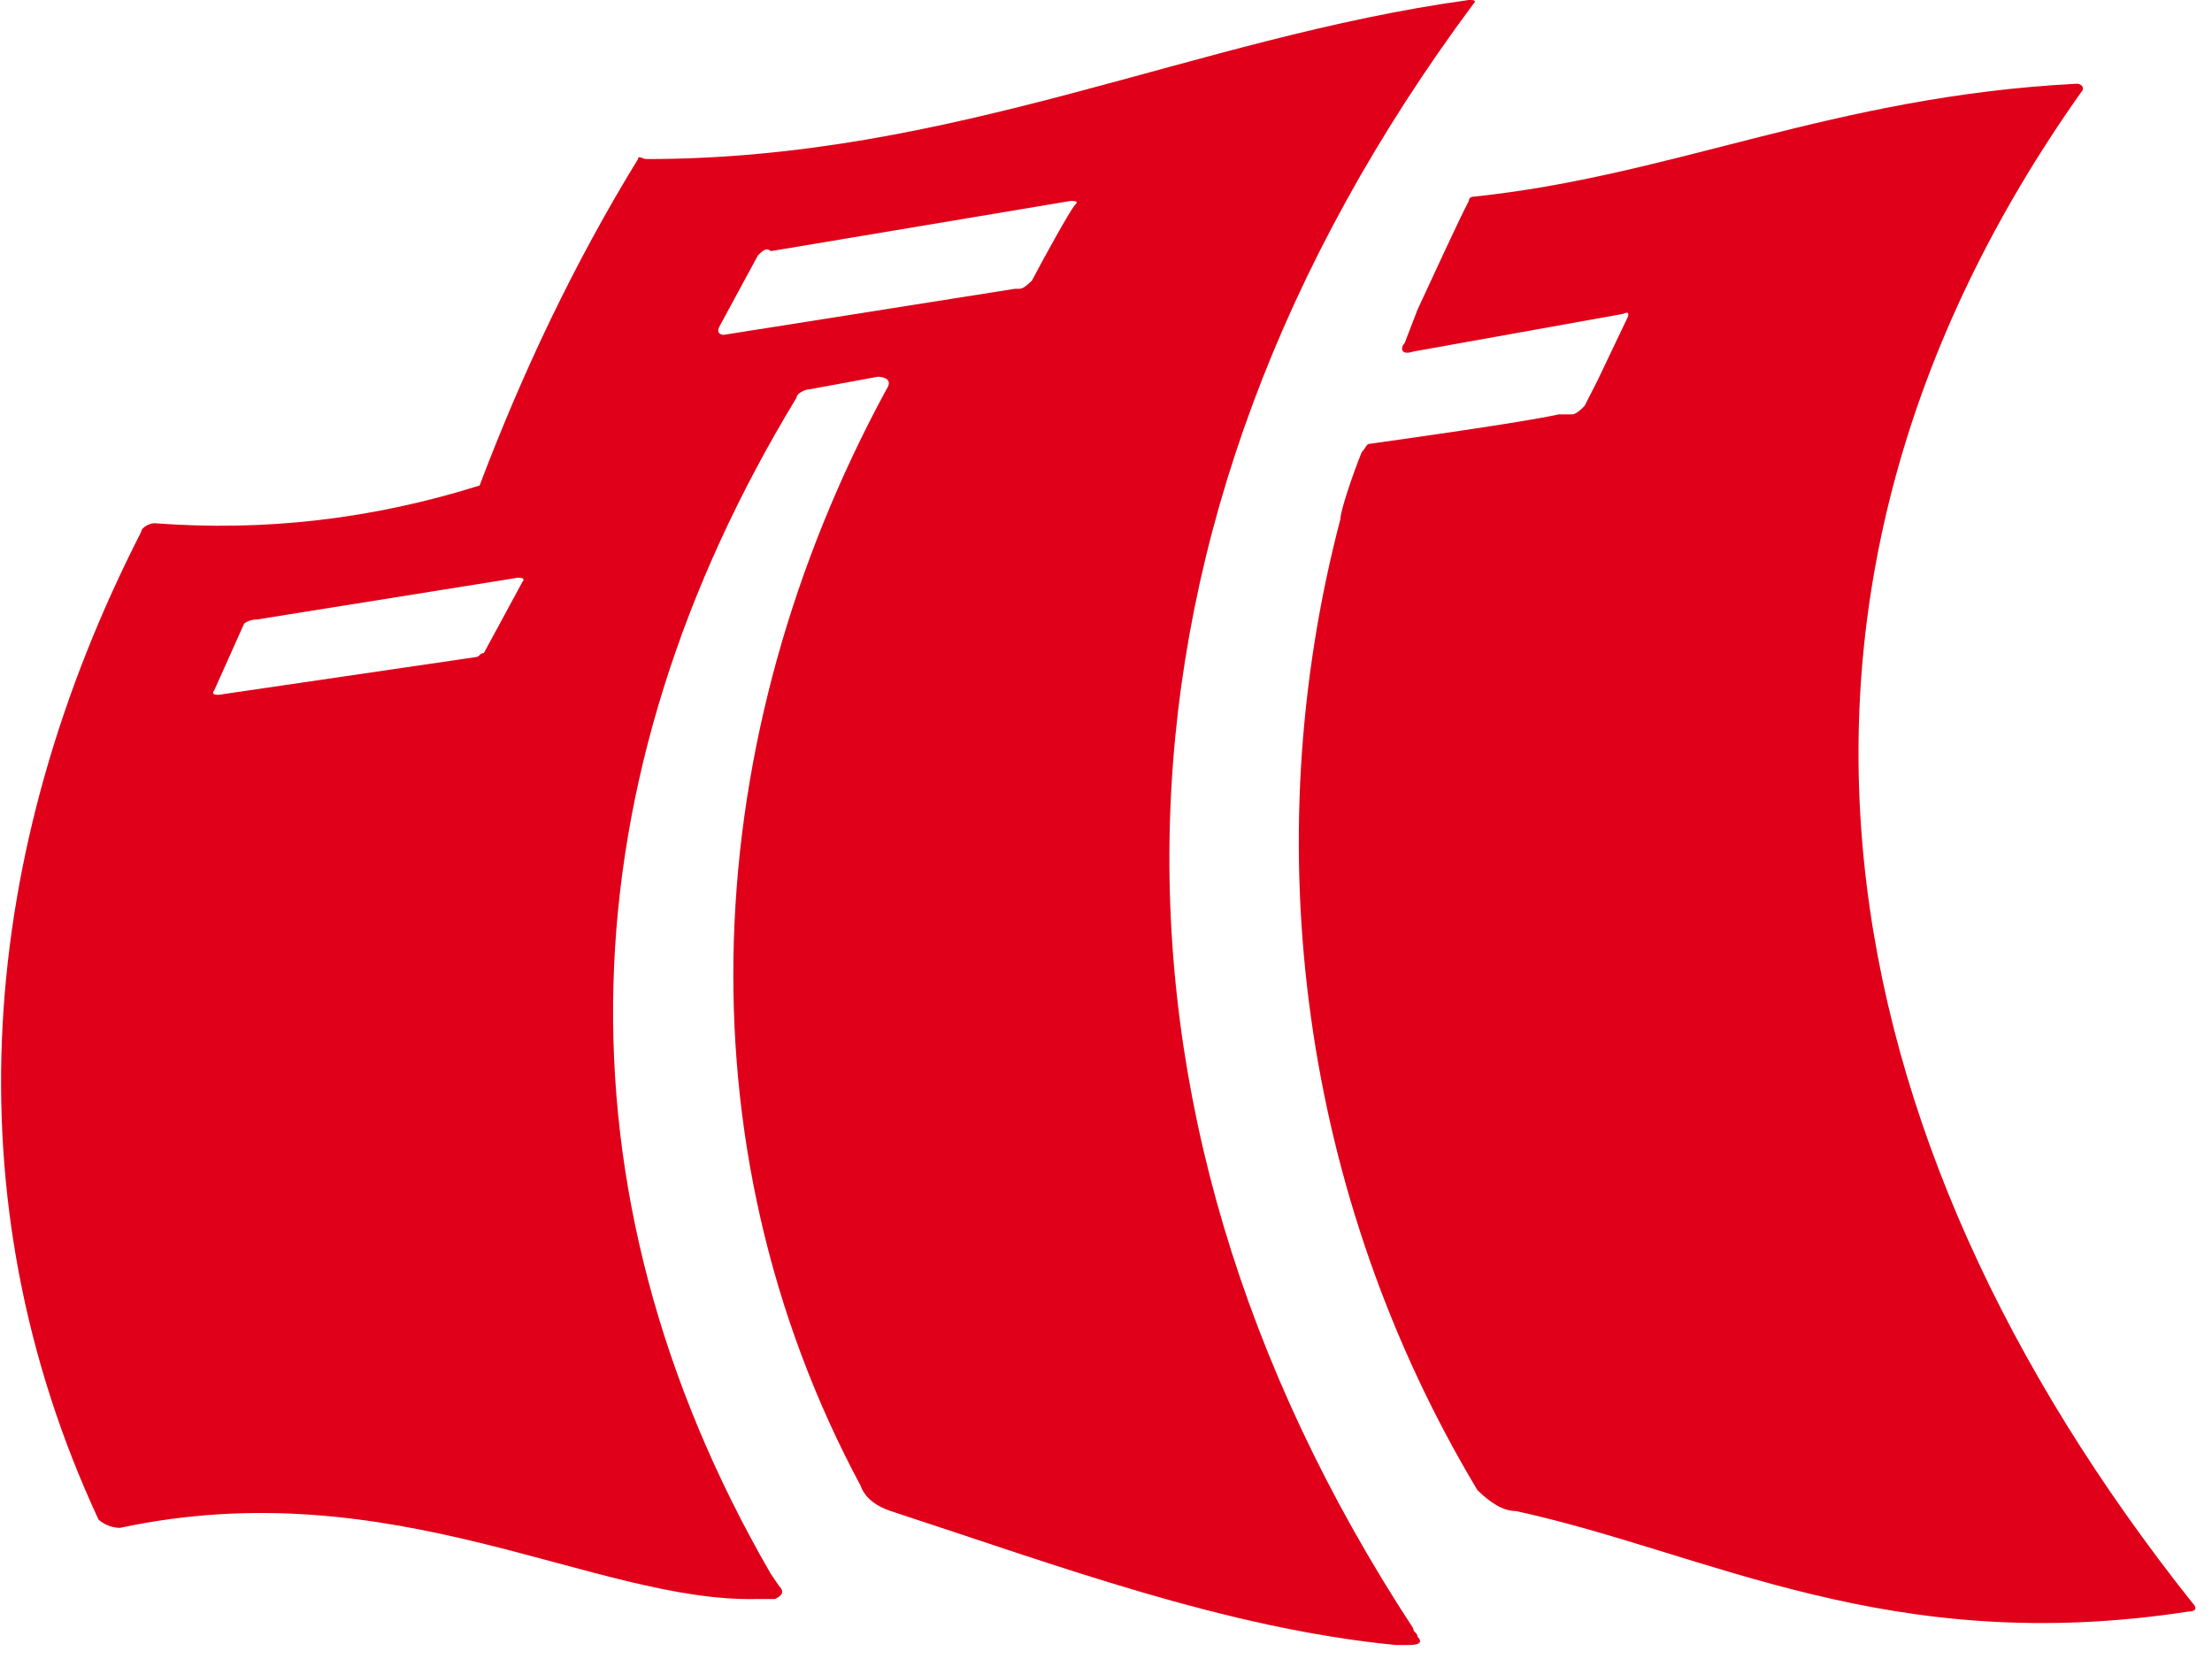
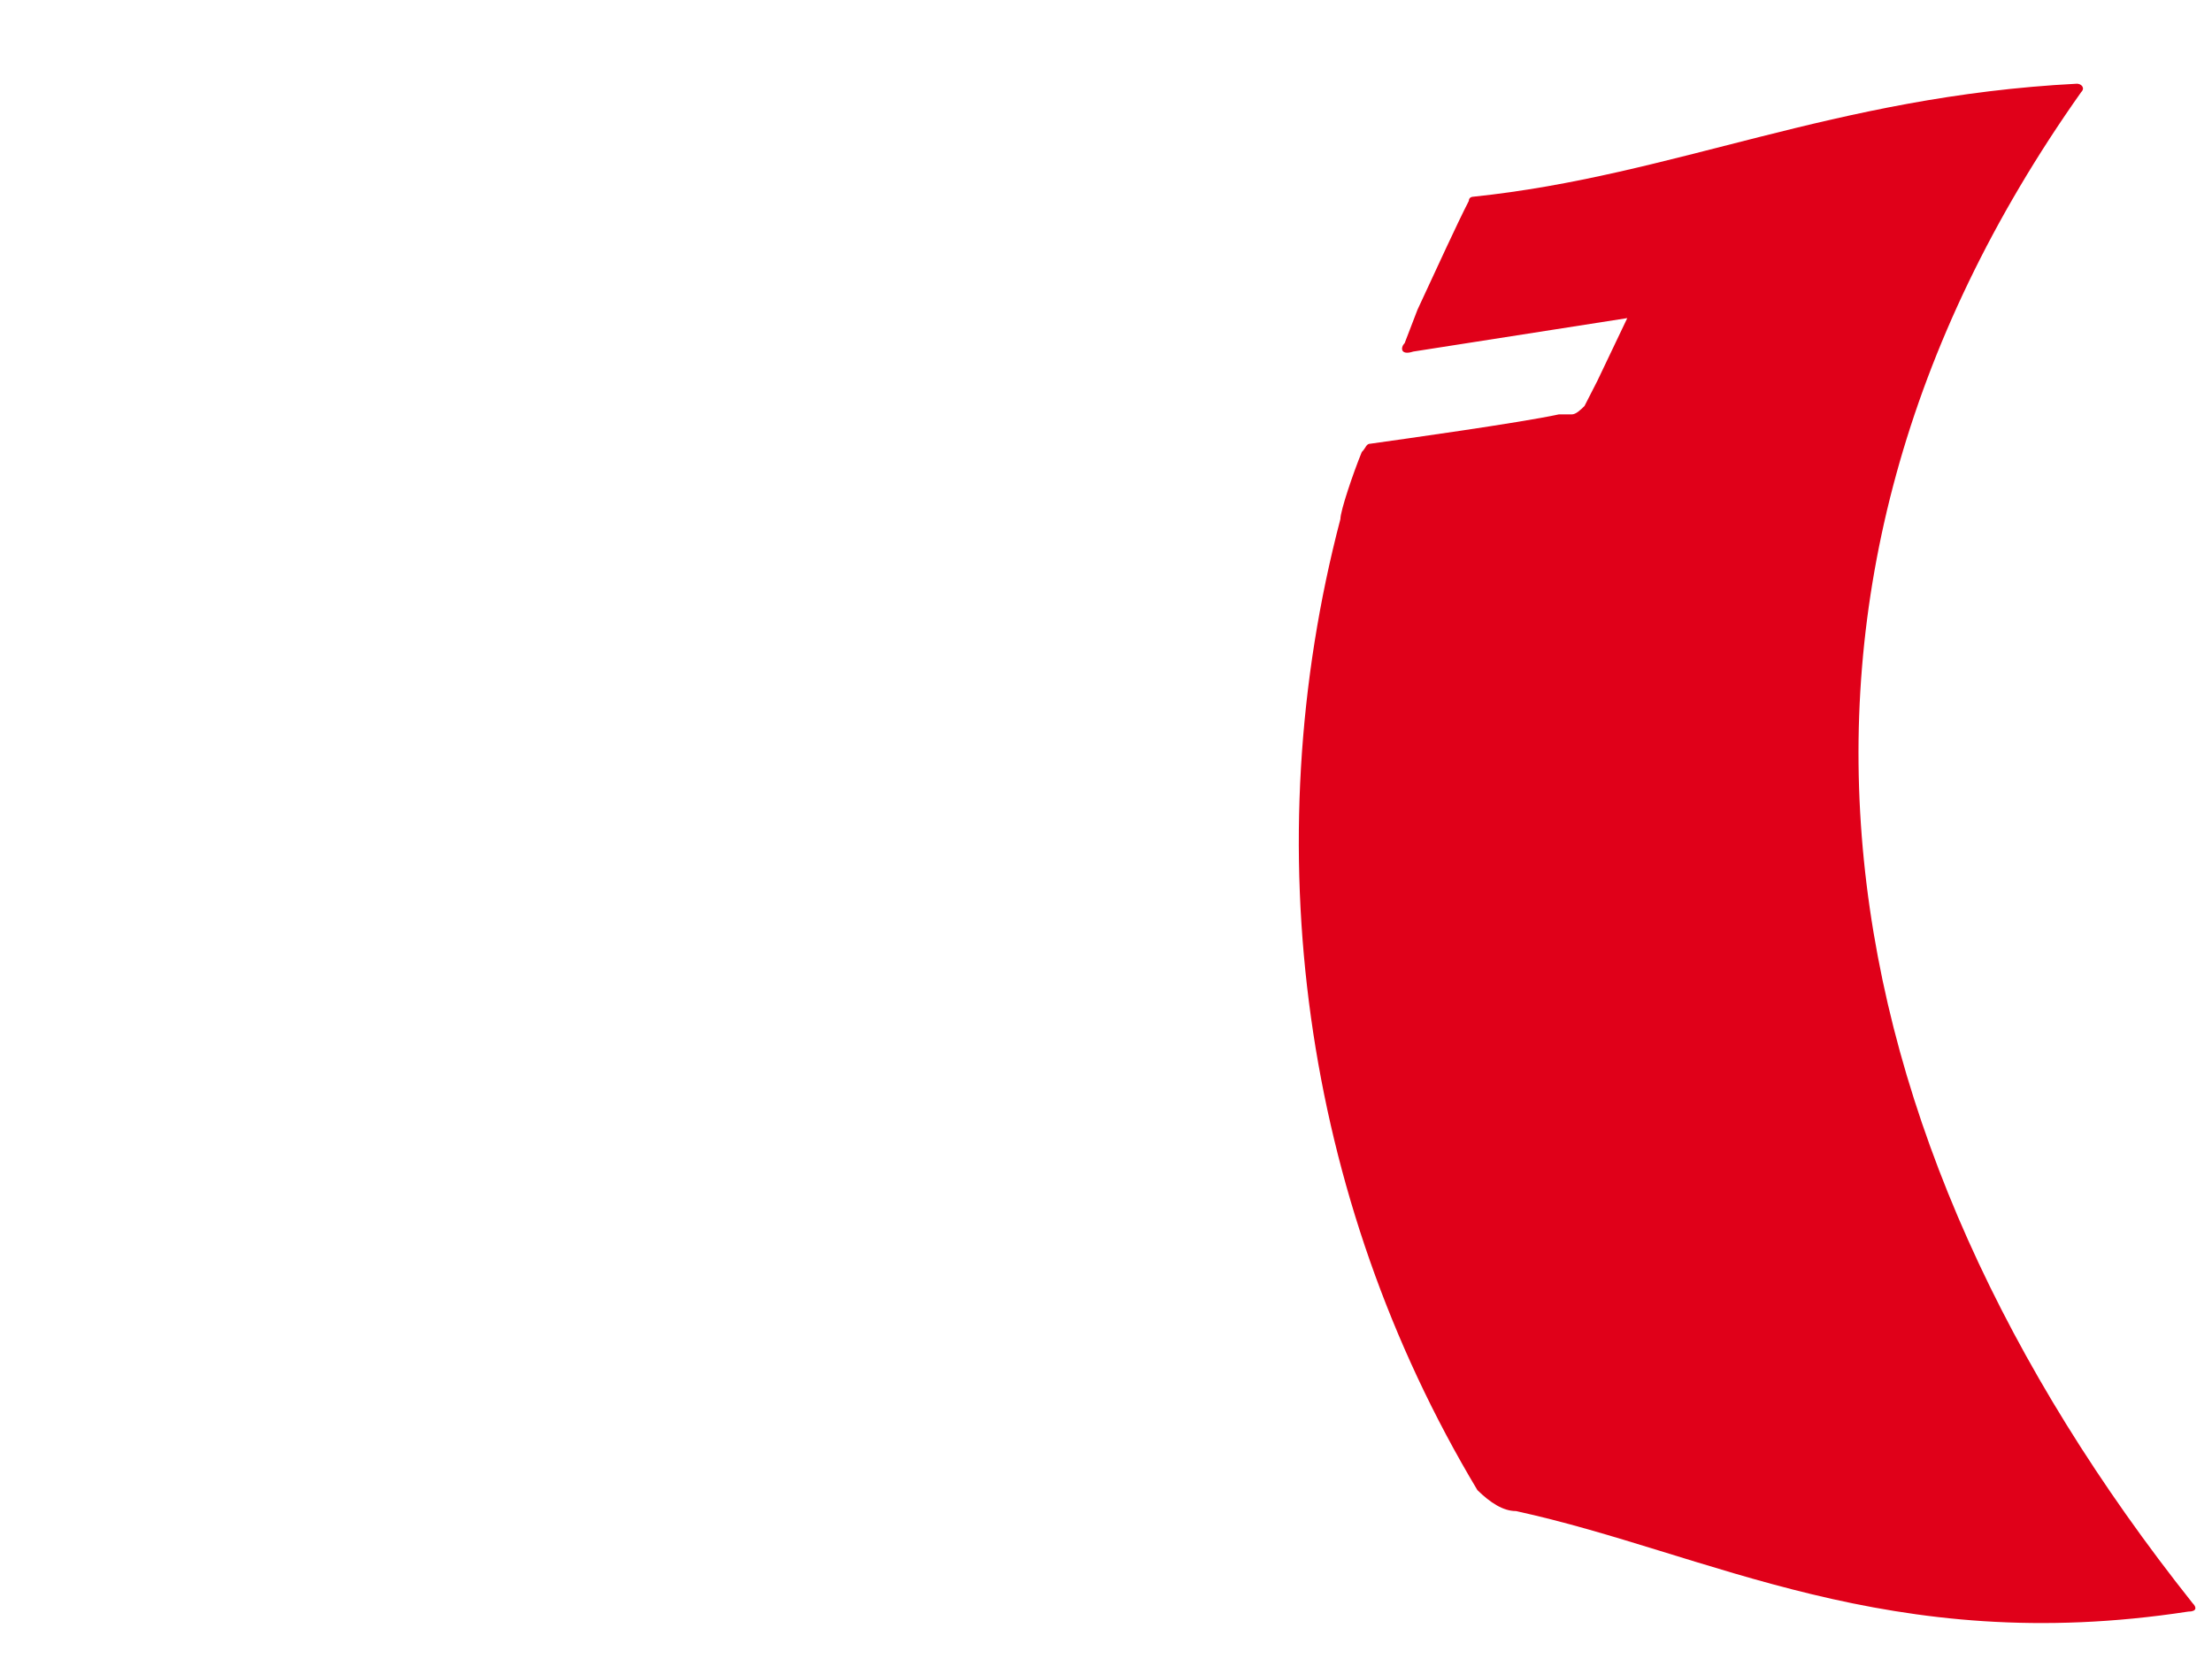
<svg xmlns="http://www.w3.org/2000/svg" width="32" height="24" viewBox="0 0 32 24" fill="none">
-   <path d="M9.354 2.301C13.815 2.301 17.284 0.545 21.249 0C21.311 0 21.373 0 21.311 0.061C15.735 7.569 15.488 15.986 20.444 23.556C20.444 23.616 20.506 23.616 20.506 23.677C20.568 23.738 20.568 23.798 20.382 23.798C20.32 23.798 20.258 23.798 20.196 23.798C17.718 23.556 15.302 22.648 12.886 21.86C12.7 21.8 12.514 21.679 12.452 21.497C9.788 16.532 10.098 10.658 12.824 5.632C12.948 5.45 12.7 5.45 12.7 5.45L11.709 5.632C11.647 5.632 11.523 5.692 11.523 5.753C8.177 11.263 7.93 17.198 11.151 22.769L11.275 22.95C11.337 23.011 11.337 23.072 11.213 23.132C11.151 23.132 11.027 23.132 10.965 23.132C8.611 23.193 5.699 21.255 1.734 22.103C1.611 22.103 1.487 22.042 1.425 21.982C-0.744 17.319 -0.31 12.293 2.044 7.691C2.044 7.63 2.168 7.569 2.23 7.569C3.841 7.691 5.39 7.509 6.938 7.024C7.558 5.389 8.301 3.815 9.23 2.301C9.23 2.241 9.292 2.301 9.354 2.301ZM3.531 9.023L3.097 9.992C3.097 9.992 3.035 10.052 3.159 10.052L6.876 9.507C6.938 9.507 6.938 9.447 7 9.447L7.558 8.417C7.558 8.417 7.62 8.357 7.496 8.357L3.717 8.962C3.593 8.962 3.531 9.023 3.531 9.023ZM10.965 3.694L10.408 4.723C10.346 4.844 10.47 4.844 10.47 4.844L14.682 4.178H14.744C14.806 4.178 14.868 4.118 14.93 4.057C15.054 3.815 15.488 3.028 15.55 2.967C15.611 2.907 15.55 2.907 15.488 2.907L11.151 3.633C11.089 3.573 11.027 3.633 10.965 3.694Z" fill="#E00019" />
-   <path d="M19.7 6.54C19.762 6.479 19.762 6.419 19.824 6.419C20.258 6.358 21.993 6.116 22.55 5.995H22.736C22.798 5.995 22.86 5.934 22.922 5.874C22.922 5.874 22.984 5.753 23.108 5.51L23.541 4.602C23.541 4.602 23.603 4.481 23.48 4.541L20.444 5.086C20.258 5.147 20.258 5.026 20.32 4.965L20.506 4.481C20.816 3.815 21.063 3.27 21.249 2.906C21.249 2.846 21.311 2.846 21.311 2.846C24.223 2.543 26.515 1.393 30.046 1.211C30.108 1.211 30.17 1.271 30.108 1.332C24.966 8.599 26.329 16.41 31.719 23.192C31.781 23.253 31.781 23.314 31.657 23.314C27.32 23.98 24.718 22.466 21.931 21.86C21.745 21.86 21.559 21.739 21.373 21.557C18.833 17.319 18.152 12.232 19.391 7.509C19.391 7.388 19.576 6.843 19.7 6.54Z" fill="#E00019" />
+   <path d="M19.7 6.54C19.762 6.479 19.762 6.419 19.824 6.419C20.258 6.358 21.993 6.116 22.55 5.995H22.736C22.798 5.995 22.86 5.934 22.922 5.874C22.922 5.874 22.984 5.753 23.108 5.51L23.541 4.602L20.444 5.086C20.258 5.147 20.258 5.026 20.32 4.965L20.506 4.481C20.816 3.815 21.063 3.27 21.249 2.906C21.249 2.846 21.311 2.846 21.311 2.846C24.223 2.543 26.515 1.393 30.046 1.211C30.108 1.211 30.17 1.271 30.108 1.332C24.966 8.599 26.329 16.41 31.719 23.192C31.781 23.253 31.781 23.314 31.657 23.314C27.32 23.98 24.718 22.466 21.931 21.86C21.745 21.86 21.559 21.739 21.373 21.557C18.833 17.319 18.152 12.232 19.391 7.509C19.391 7.388 19.576 6.843 19.7 6.54Z" fill="#E00019" />
</svg>